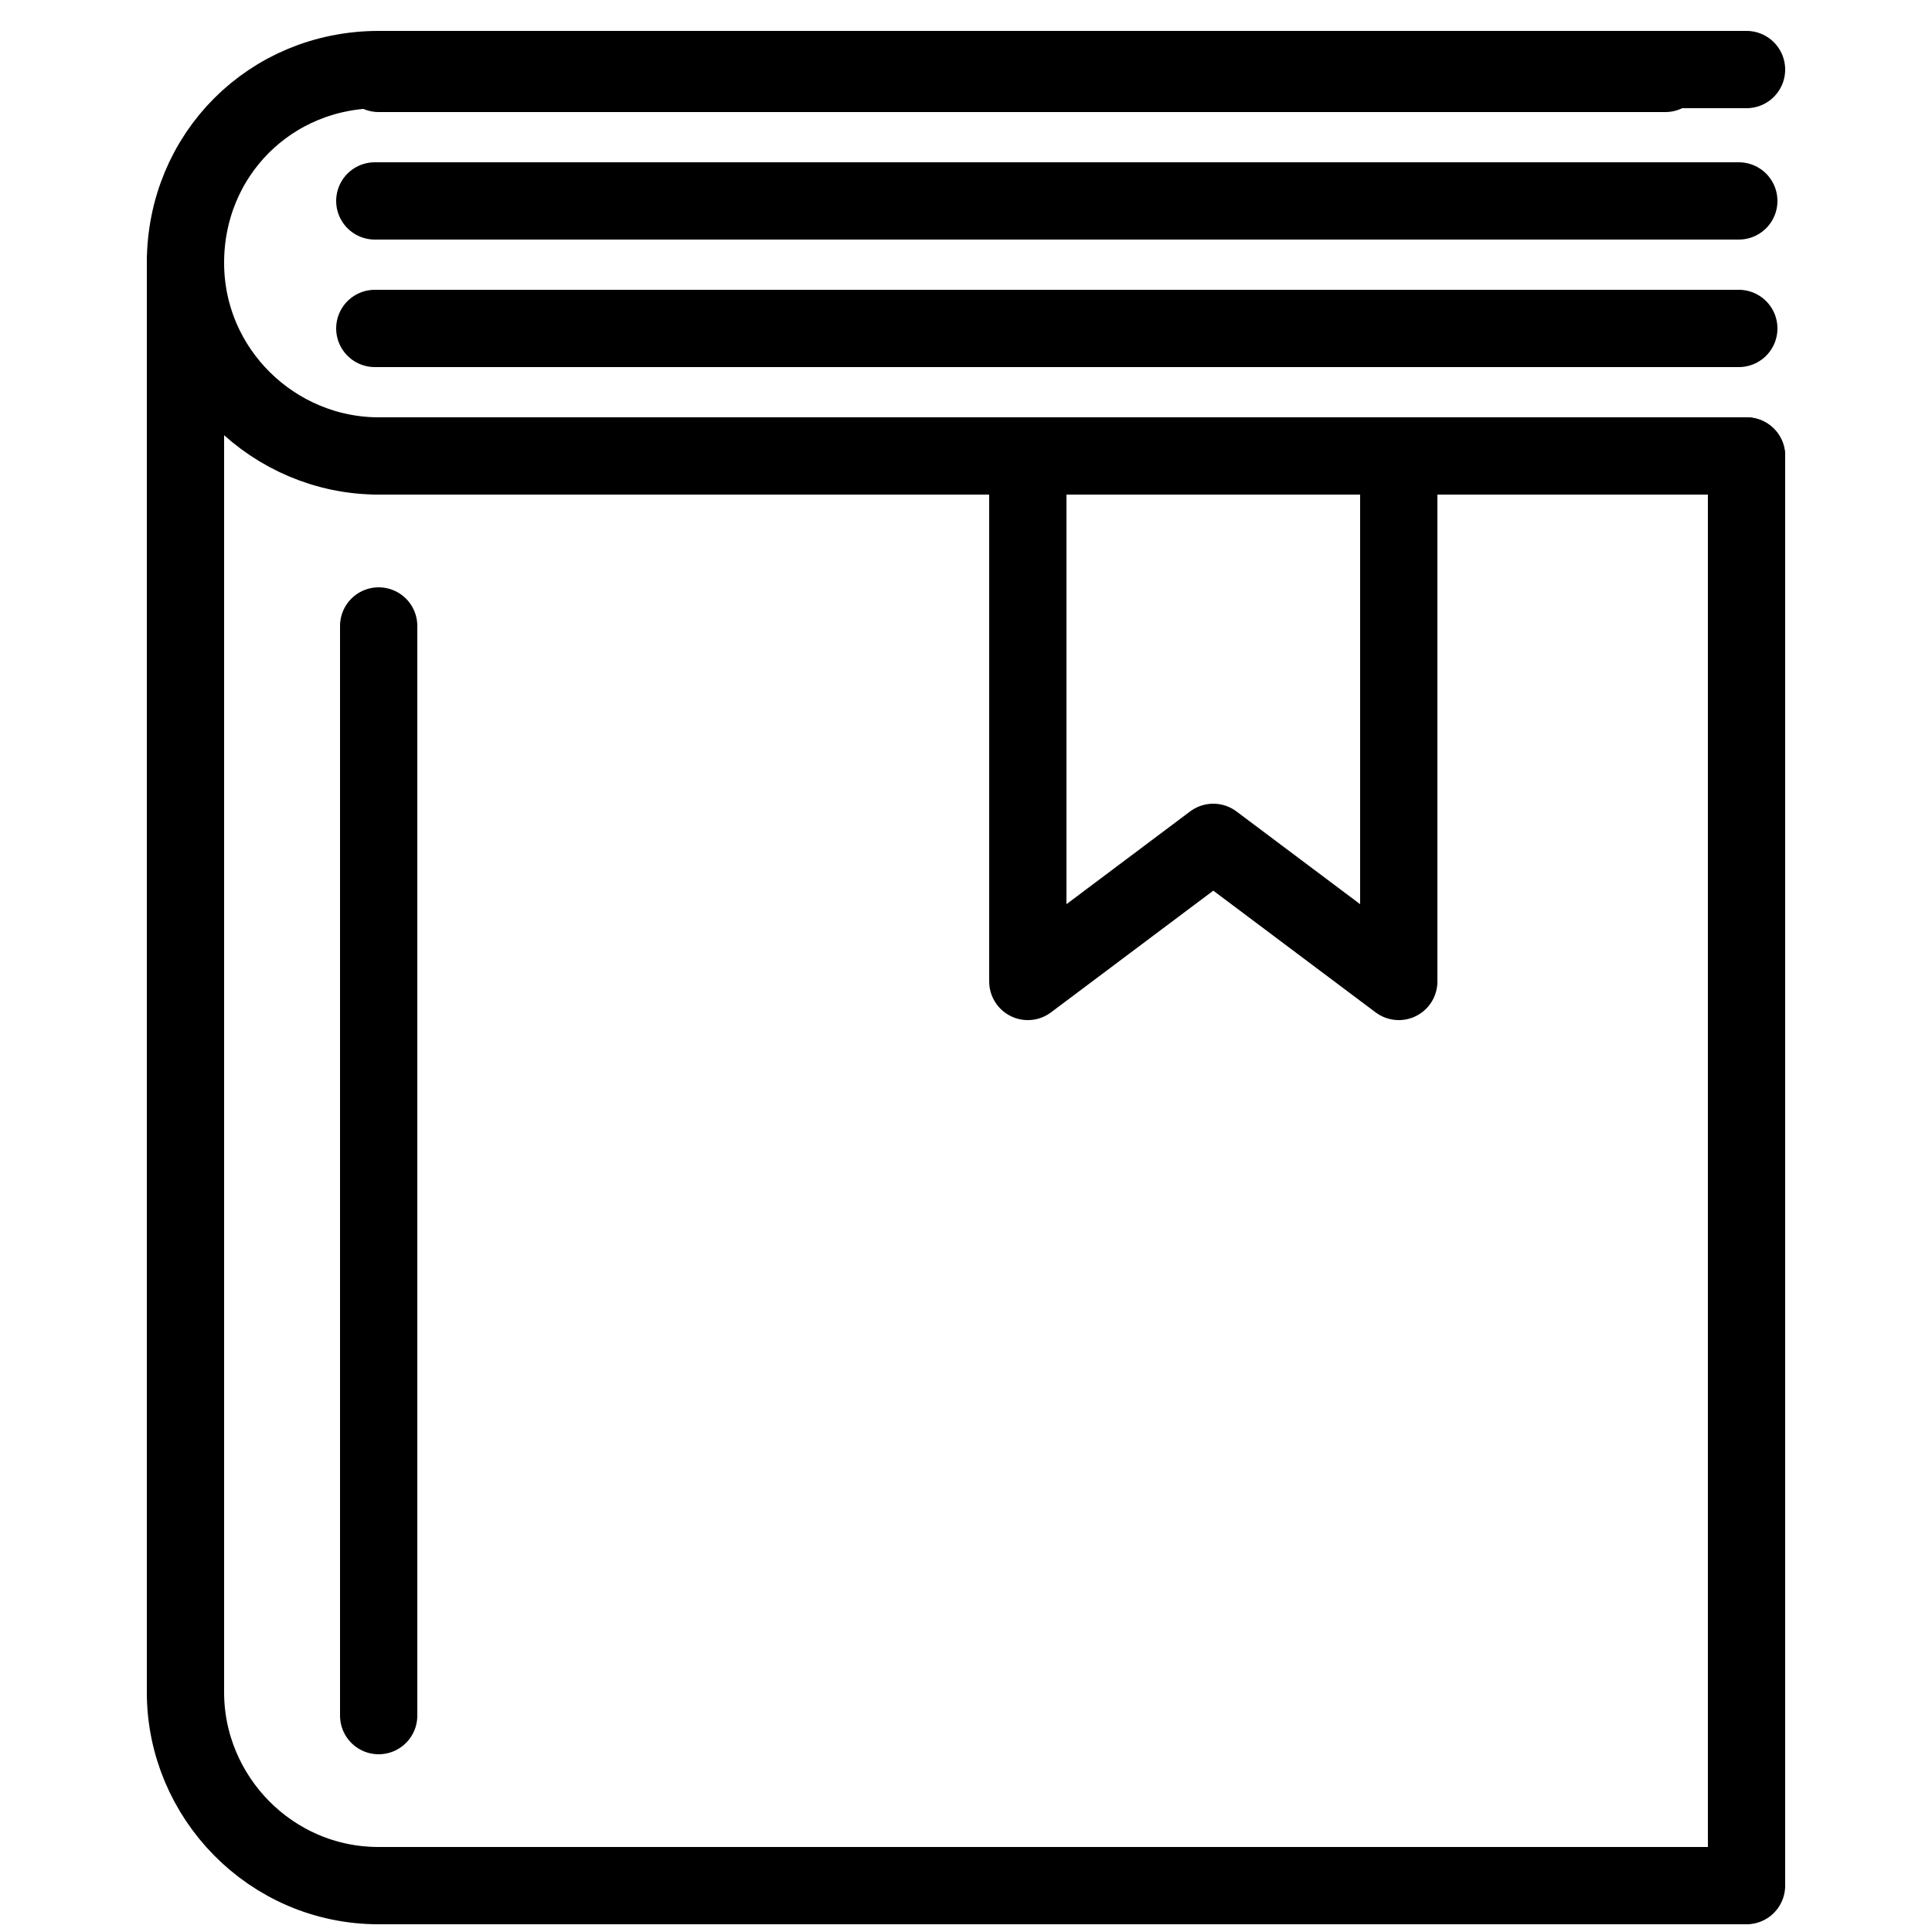
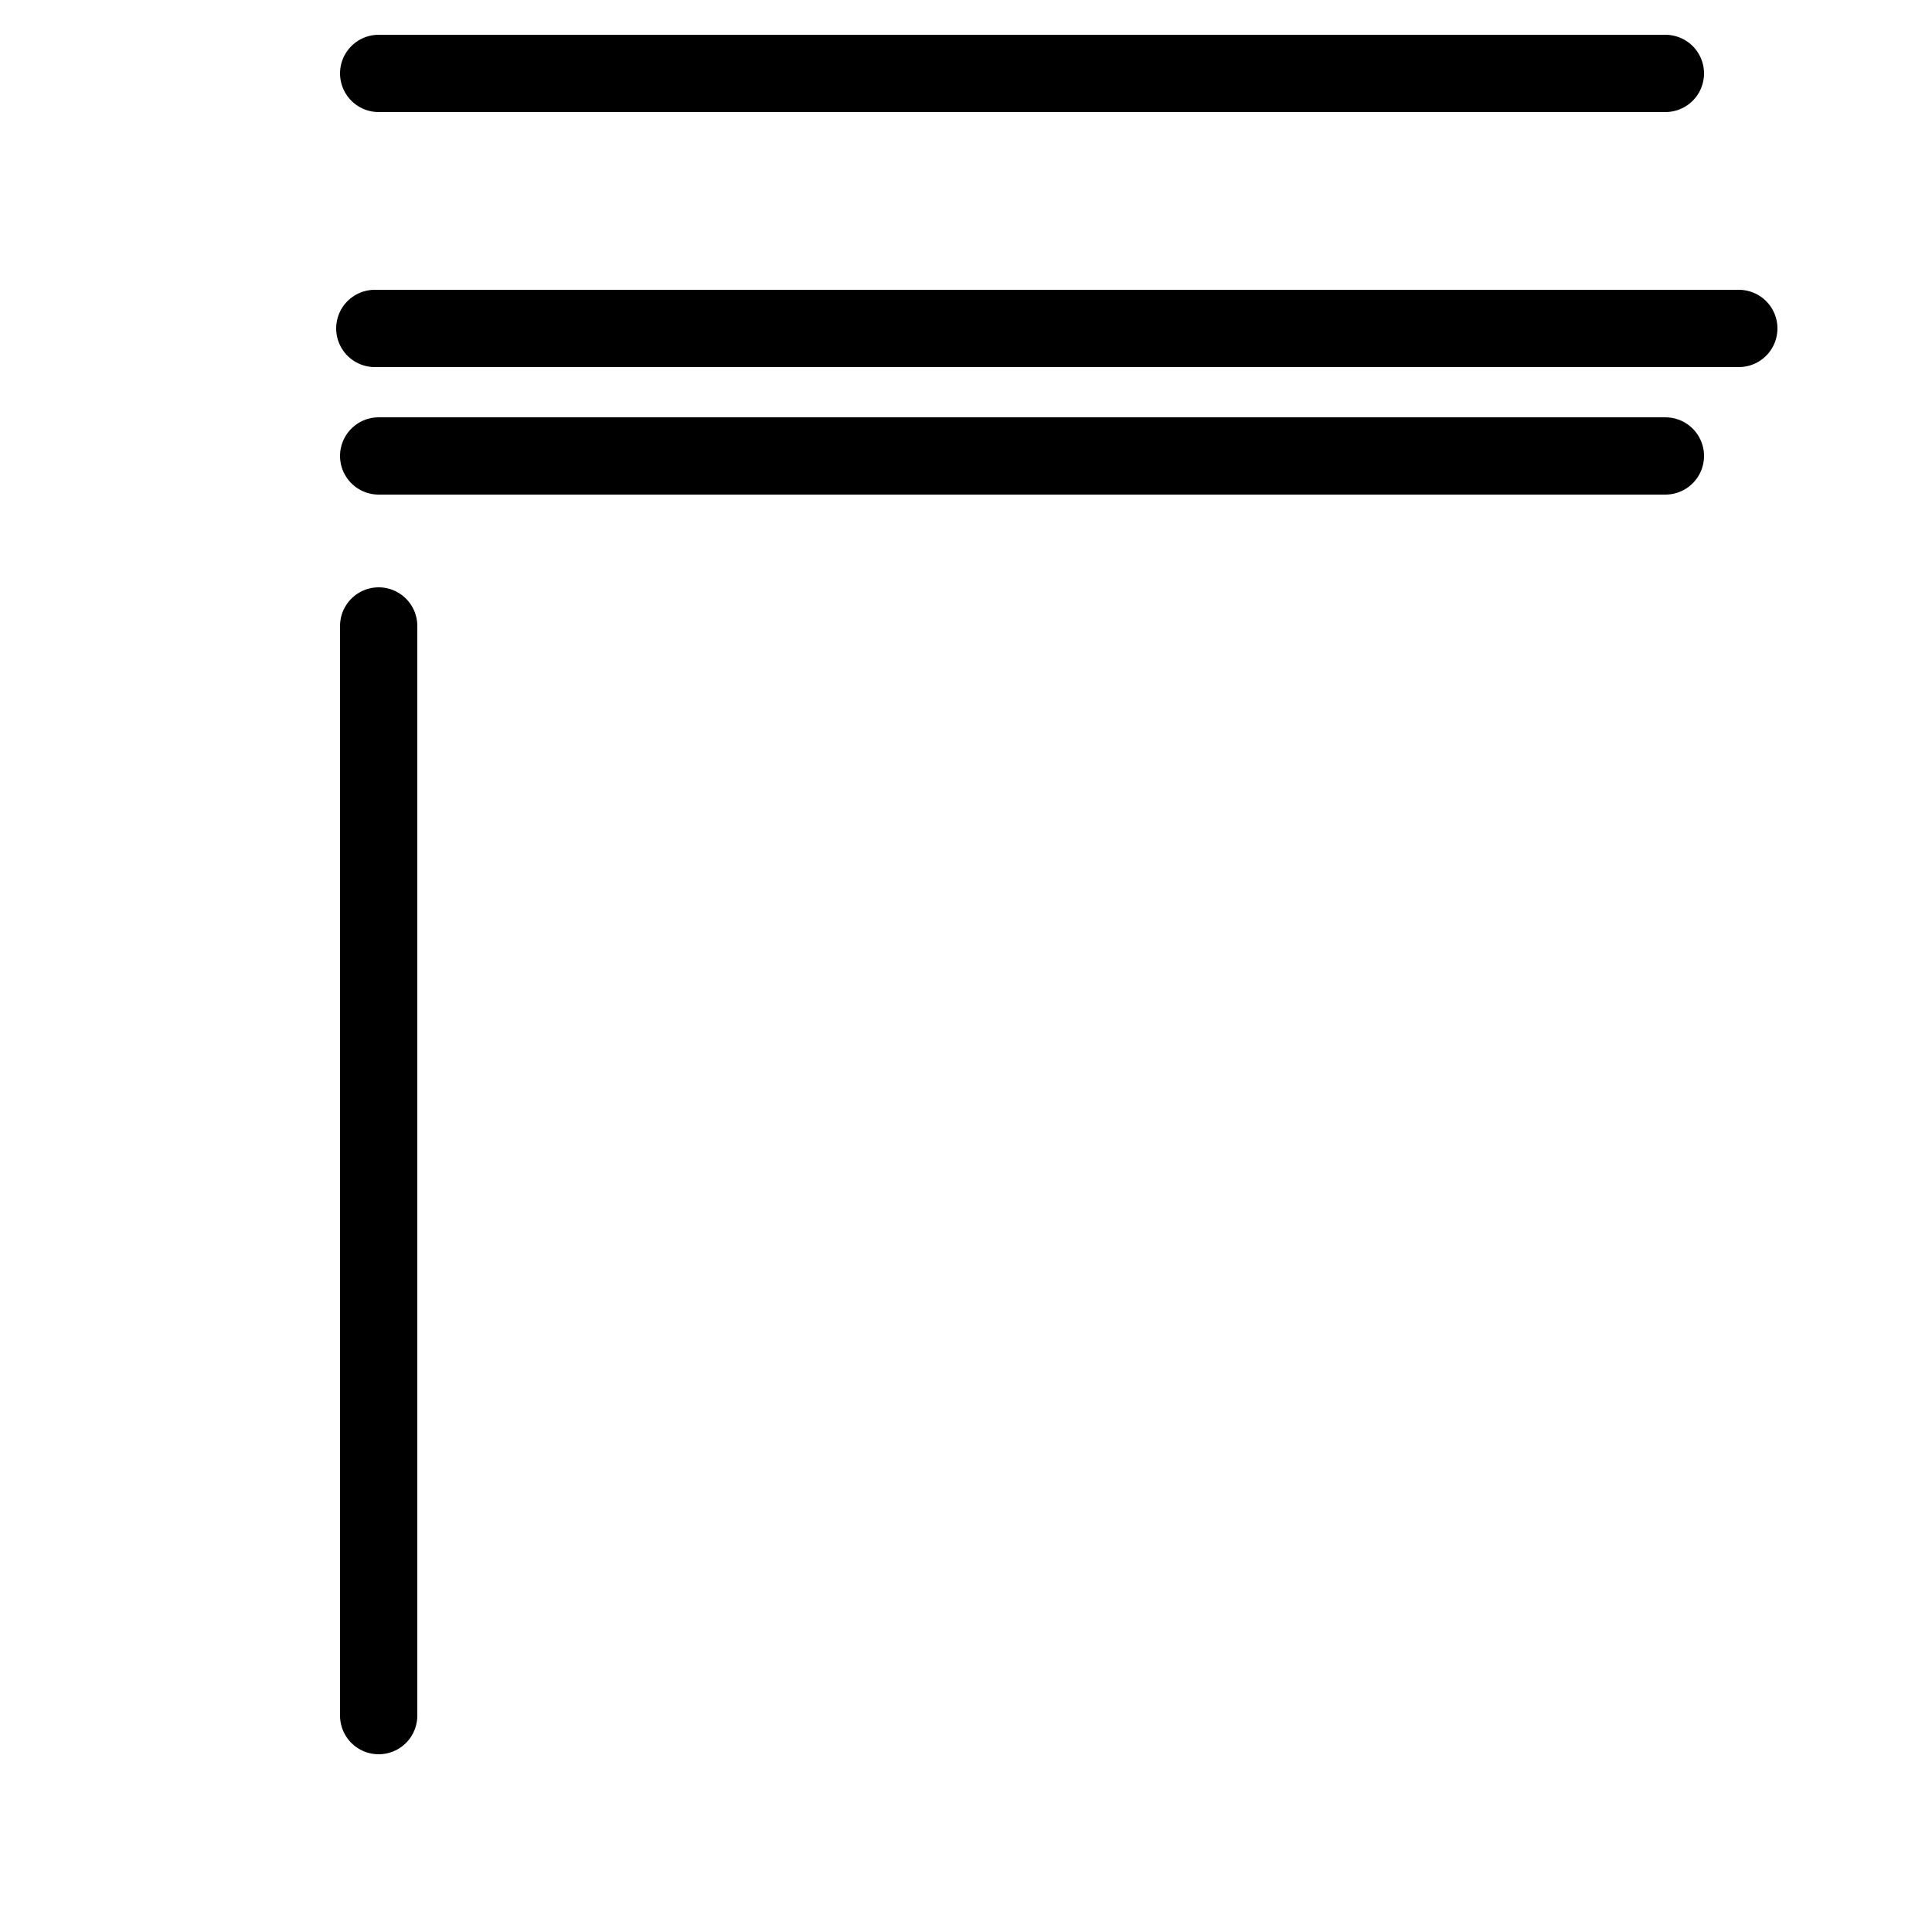
<svg xmlns="http://www.w3.org/2000/svg" version="1.1" id="Capa_1" x="0px" y="0px" width="50px" height="50px" viewBox="0 0 50 50" style="enable-background:new 0 0 50 50;" xml:space="preserve">
  <style type="text/css">
	.st0{fill:none;stroke:#000000;stroke-width:2;stroke-linecap:round;stroke-linejoin:round;stroke-miterlimit:10;}
</style>
  <g id="Capa_2_00000137810336922613206200000013118935478231844233_">
</g>
  <g id="Capa_1_00000069399359402254604490000006831558905068731063_">
    <g>
      <line class="st0" x1="45" y1="8.5" x2="9.7" y2="8.5" />
      <line class="st0" x1="43.1" y1="11.8" x2="9.8" y2="11.8" />
      <line class="st0" x1="43.1" y1="1.9" x2="9.8" y2="1.9" />
-       <line class="st0" x1="45" y1="5.2" x2="9.7" y2="5.2" />
-       <path class="st0" d="M45.2,11.8H9.8c-2.7,0-5-2.2-5-5s2.2-5,5-5h35.4" />
-       <path class="st0" d="M4.8,6.8v37c0,2.7,2.2,5,5,5h35.4v-37" />
      <line class="st0" x1="9.8" y1="16.2" x2="9.8" y2="44.4" />
-       <polygon class="st0" points="36.2,11.8 36.2,25.4 31.4,21.8 26.6,25.4 26.6,11.8   " />
    </g>
  </g>
</svg>